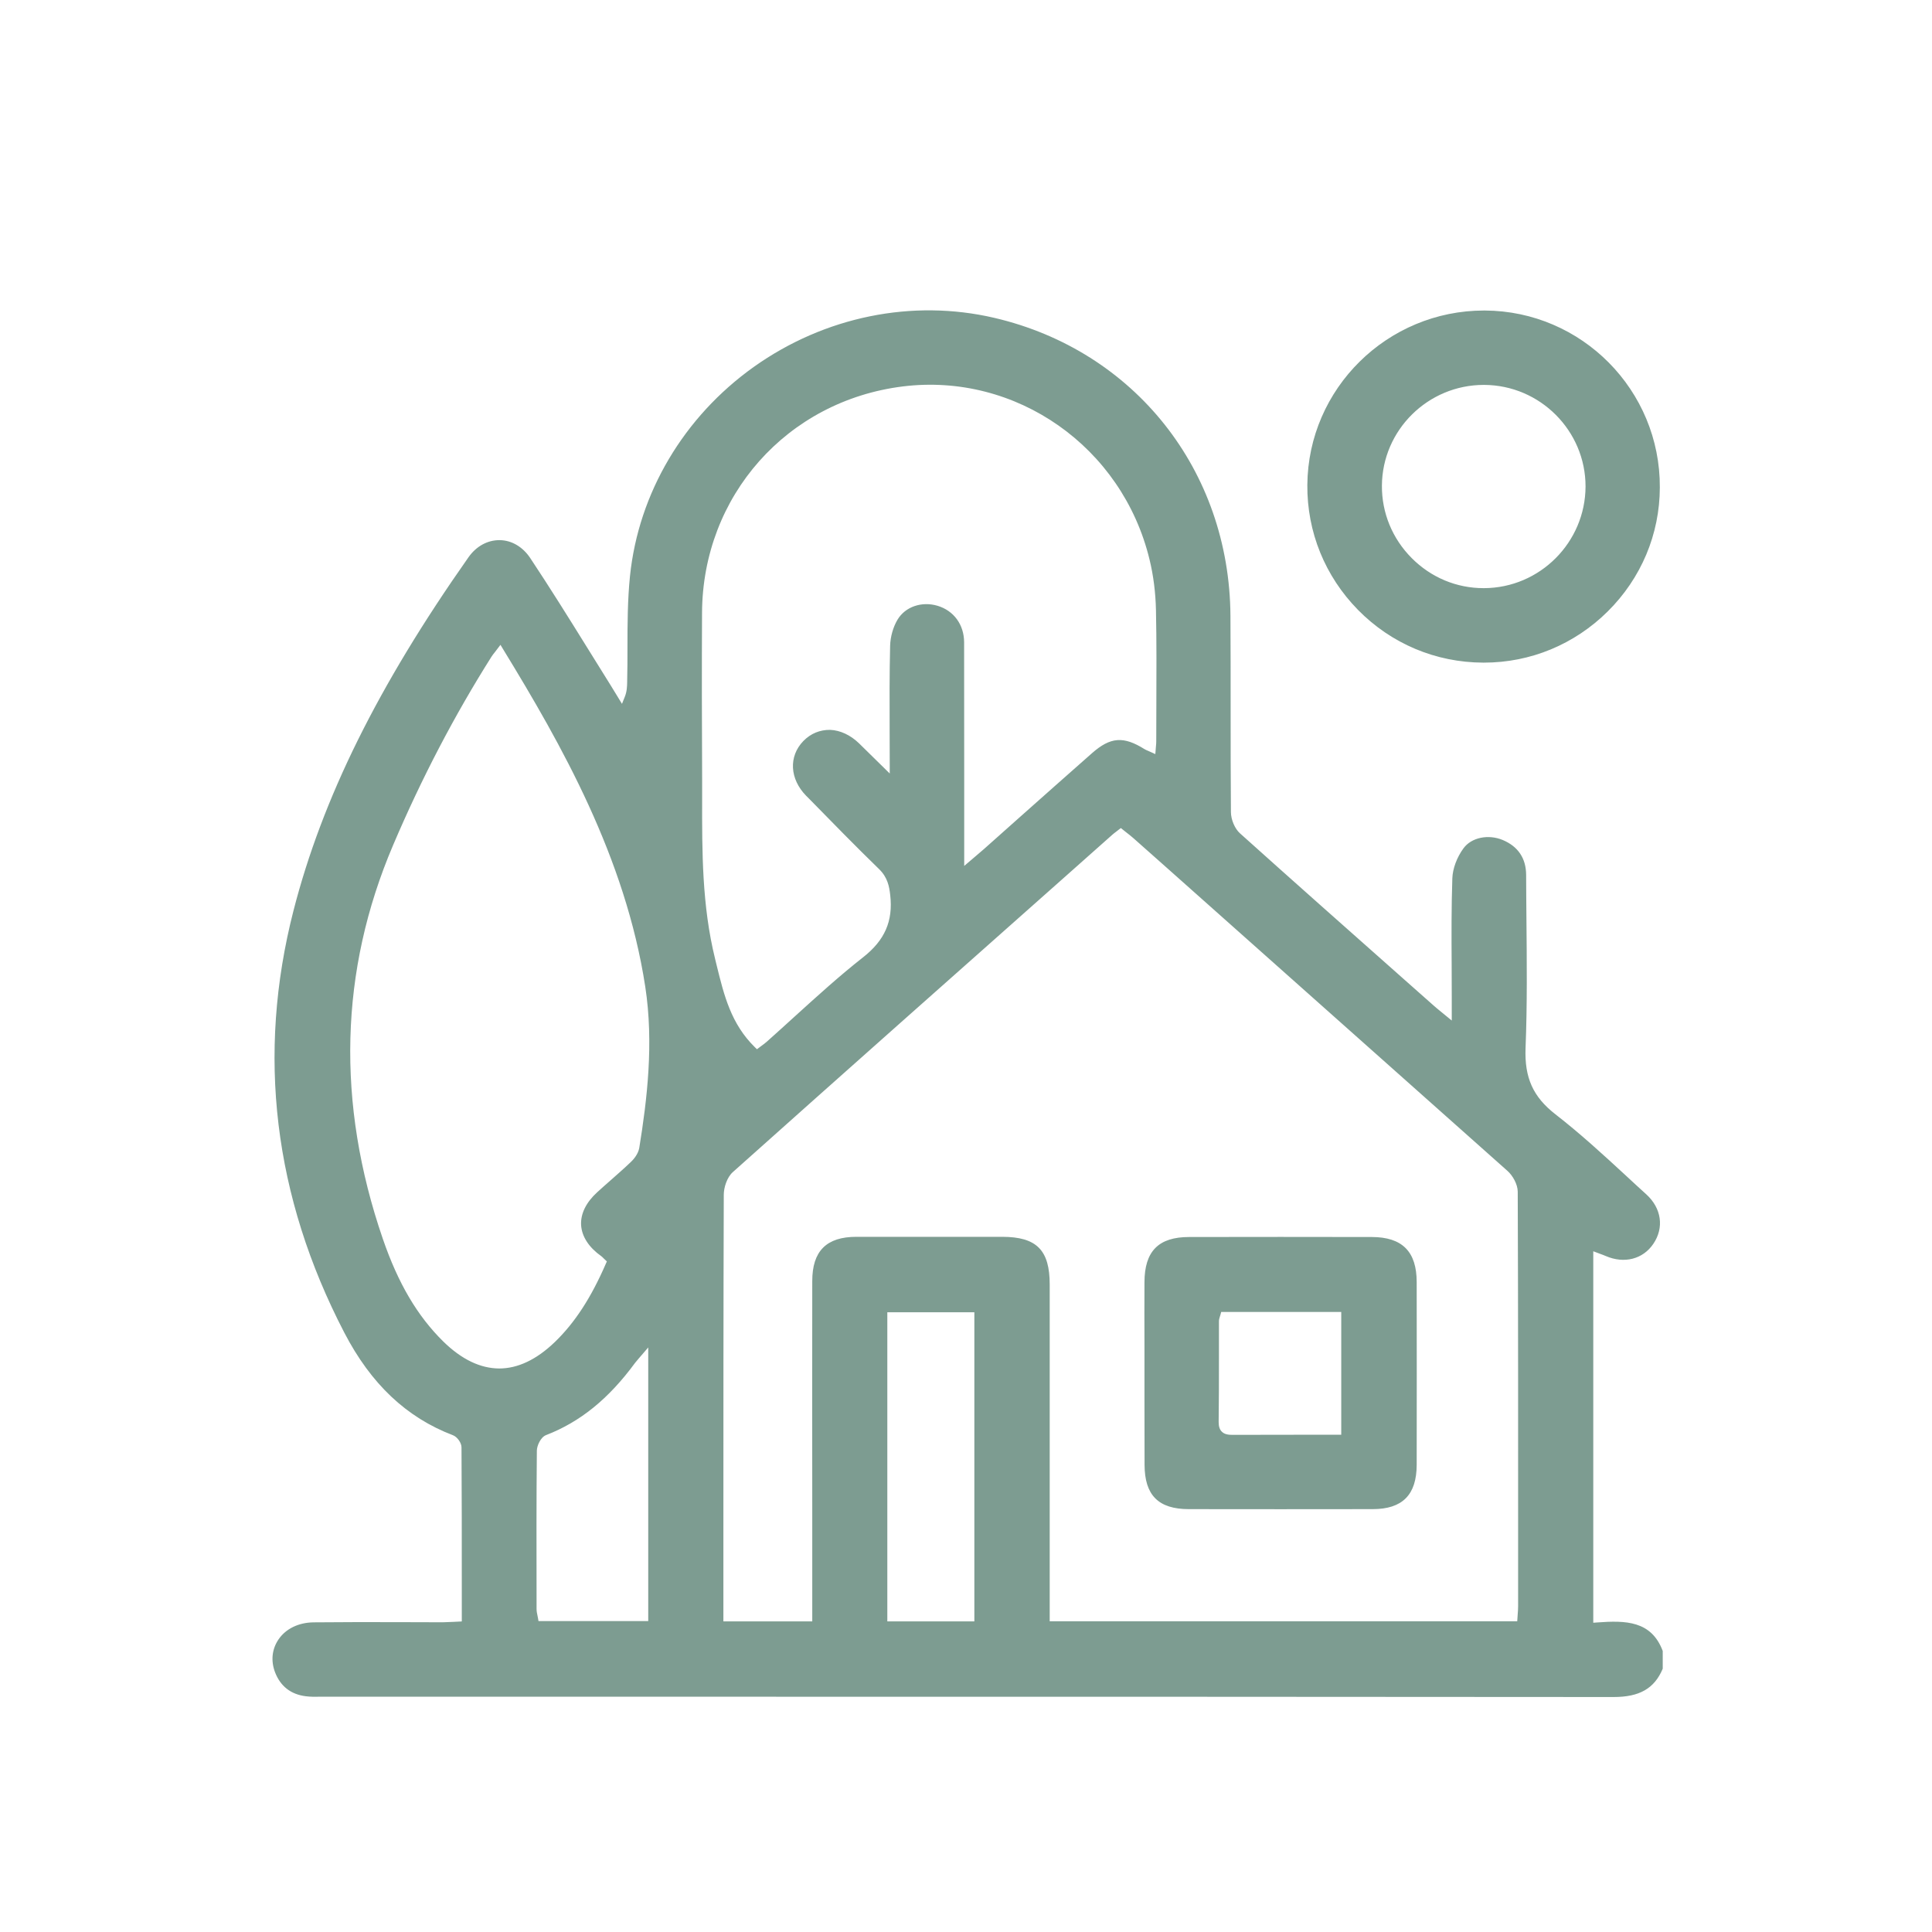
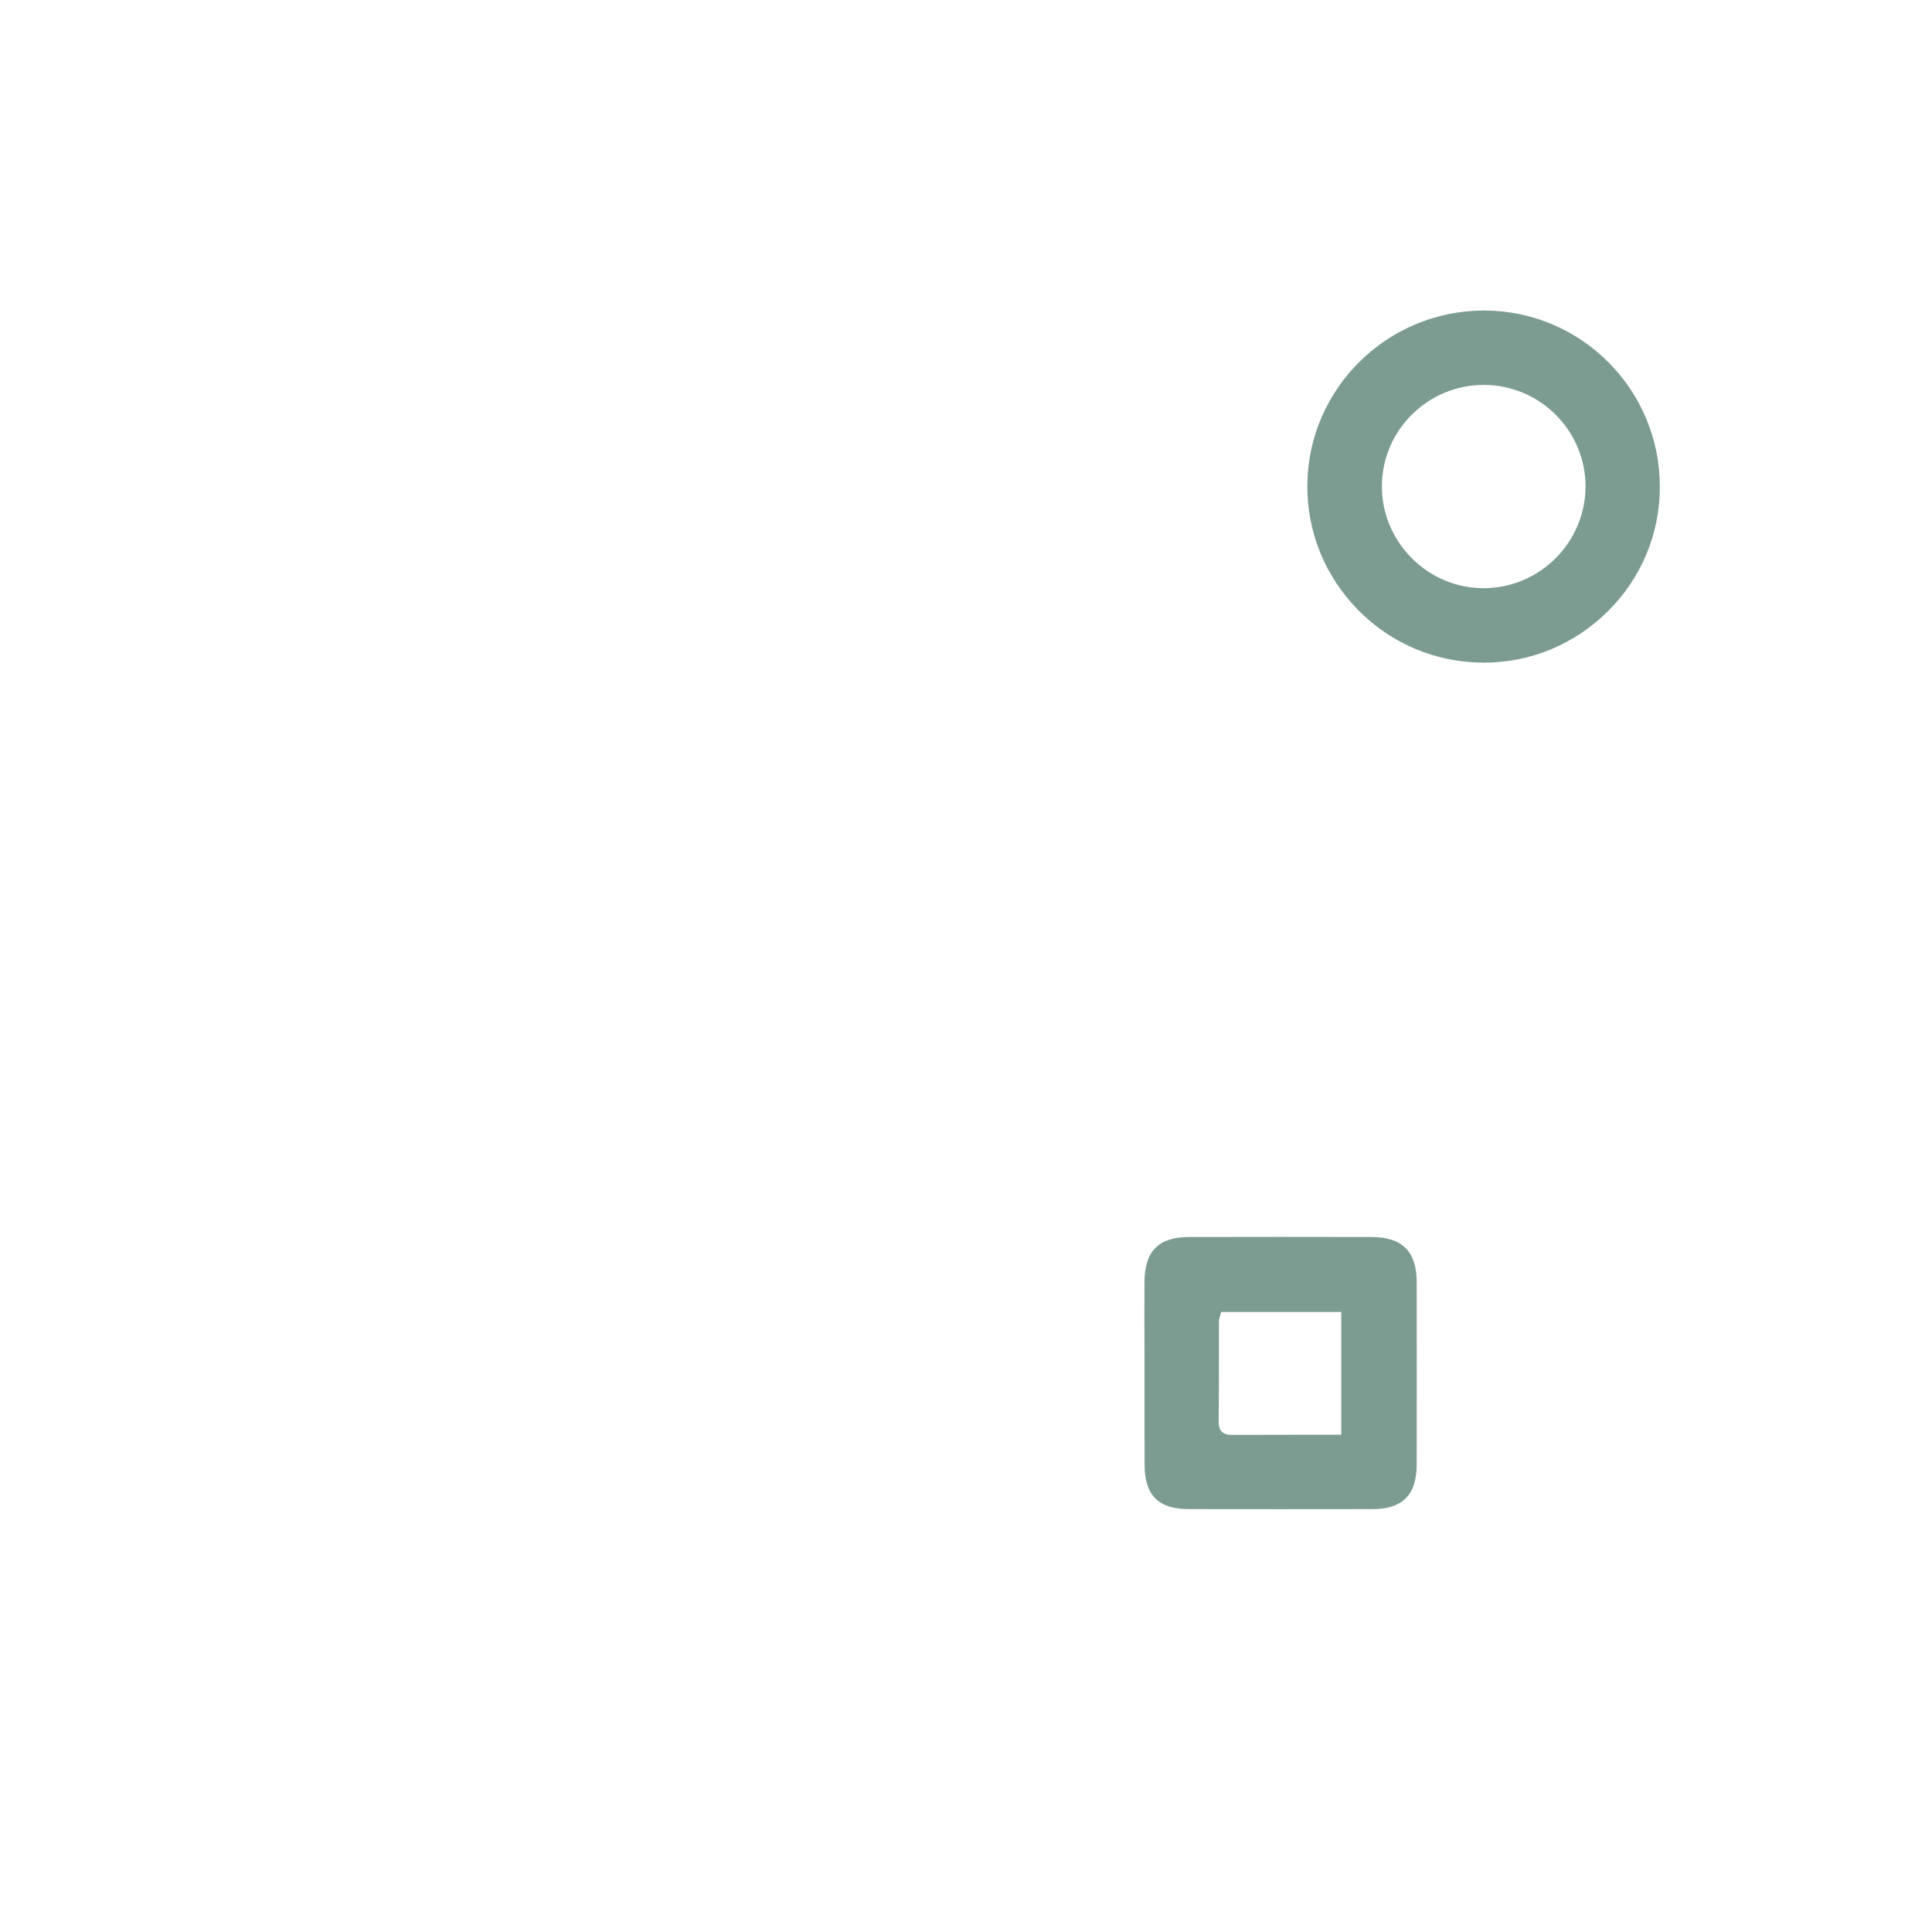
<svg xmlns="http://www.w3.org/2000/svg" version="1.1" x="0px" y="0px" viewBox="0 0 200 200" style="enable-background:new 0 0 200 200;" xml:space="preserve">
  <style type="text/css">
	.st0{display:none;}
	.st1{display:inline;}
	.st2{display:inline;fill:#F2F2F2;}
	.st3{fill:#CADFD8;}
	.st4{fill:#AFC2BB;}
	.st5{fill:#E3EAE7;}
	.st6{fill:#7D9C91;}
	.st7{fill:#DBE9BE;}
	.st8{fill:#C3DB93;}
	.st9{fill:#B4D278;}
	.st10{fill:none;stroke:#7D9C91;stroke-width:4;stroke-linecap:round;stroke-linejoin:round;stroke-miterlimit:10;}
	.st11{fill:#D2E4AE;}
	.st12{fill:#E1EDC9;}
	.st13{fill:#CADFD8;stroke:#7D9C91;stroke-width:7;stroke-miterlimit:10;}
	.st14{fill:none;stroke:#7D9C91;stroke-width:7;stroke-linecap:round;stroke-linejoin:round;stroke-miterlimit:10;}
	.st15{fill:none;stroke:#7D9C91;stroke-width:7;stroke-miterlimit:10;}
	.st16{fill:none;stroke:#B4D278;stroke-width:6;stroke-linecap:round;stroke-linejoin:round;stroke-miterlimit:10;}
	.st17{fill:#7D9C91;stroke:#7D9C91;stroke-width:0.25;stroke-miterlimit:10;}
	.st18{fill:none;stroke:#FFFFFF;stroke-width:3;stroke-linecap:round;stroke-linejoin:round;stroke-miterlimit:10;}
	.st19{fill:none;stroke:#7D9C91;stroke-width:6;stroke-linecap:round;stroke-linejoin:round;stroke-miterlimit:10;}
</style>
  <g id="Livello_2" class="st0">
</g>
  <g id="Livello_1">
    <g>
-       <path class="st17" d="M31.66,175.47c0.46,0.06,0.93,0.06,1.42,0.05H60.4c5.3,0,10.6,0,15.91,0c30.24,0,60.48,0,90.72,0.03    c0,0,0.01,0,0.01,0c2.63,0,4.12-0.85,4.96-2.83v-1.79c-1.14-3.01-3.69-3.07-6.65-2.85l-0.54,0.04v-38.77l0.93,0.35    c0.19,0.07,0.37,0.13,0.54,0.21c1.86,0.8,3.73,0.32,4.77-1.22c1.1-1.62,0.82-3.57-0.71-4.96c-0.7-0.63-1.4-1.28-2.09-1.92    c-2.34-2.16-4.77-4.39-7.31-6.36c-2.35-1.83-3.26-3.85-3.14-6.97c0.18-4.49,0.13-9.07,0.09-13.49c-0.01-1.47-0.03-2.95-0.03-4.42    c-0.01-1.67-0.8-2.85-2.35-3.5c-1.45-0.6-3.13-0.25-3.91,0.82c-0.67,0.91-1.1,2.07-1.13,3.04c-0.1,2.96-0.09,5.98-0.07,8.91    c0.01,1.12,0.01,2.24,0.01,3.36v2.71l-1.33-1.09c-0.29-0.24-0.53-0.43-0.75-0.63l-3.41-3.02c-5.46-4.84-11.12-9.85-16.64-14.81    c-0.56-0.5-0.97-1.46-0.98-2.28c-0.03-3.58-0.03-7.15-0.03-10.73c0-3.2,0-6.41-0.02-9.61c-0.1-14.99-9.88-27.33-24.33-30.71    c-8.47-1.98-17.51-0.14-24.81,5.05c-7.23,5.15-11.89,13.01-12.77,21.57c-0.25,2.44-0.26,4.97-0.26,7.41c0,1.14,0,2.27-0.03,3.41    l0,0.12c-0.01,0.48-0.02,1.02-0.27,1.63l-0.37,0.92l-0.78-1.28c-0.19-0.31-0.38-0.62-0.57-0.93c-0.8-1.28-1.6-2.56-2.39-3.84    c-1.9-3.06-3.87-6.22-5.89-9.26c-0.75-1.12-1.86-1.78-3.06-1.79c-1.21-0.01-2.34,0.61-3.12,1.72    c-9.37,13.32-15.12,24.94-18.1,36.55c-3.81,14.86-2.05,29.52,5.25,43.58c2.75,5.3,6.41,8.75,11.19,10.57    c0.49,0.19,0.96,0.85,0.96,1.37c0.03,4.81,0.03,9.62,0.03,14.52l0,3.62l-0.99,0.05c-0.7,0.04-1.32,0.05-1.97,0.04    c-1.17,0-2.34,0-3.52-0.01c-2.95-0.01-6-0.01-9,0.02c-1.5,0.02-2.79,0.64-3.52,1.72c-0.65,0.96-0.78,2.12-0.34,3.28    C29.13,174.47,30.16,175.28,31.66,175.47z M67.21,167.94H55.64l-0.07-0.41c-0.01-0.08-0.03-0.16-0.05-0.25    c-0.05-0.22-0.1-0.47-0.1-0.73l0-1.09c-0.01-5.01-0.02-10.19,0.03-15.28c0-0.55,0.41-1.49,1.02-1.73    c3.52-1.36,6.44-3.72,9.18-7.45c0.09-0.12,0.19-0.24,0.35-0.42l1.23-1.43V167.94z M100.99,167.97h-9.26v-32.25h9.26V167.97z     M156.14,121.12c0.54,0.48,1.09,1.41,1.1,2.23c0.05,12.82,0.04,25.86,0.04,38.47l0,4.47c0,0.26-0.02,0.51-0.04,0.79l-0.06,0.88    h-48.64l0-34.98c0-3.51-1.3-4.81-4.78-4.82l-3.02,0c-4.03,0-8.06,0-12.09,0c-3.03,0-4.44,1.42-4.44,4.45    c-0.01,7.79-0.01,15.59,0,23.38l0,11.98h-9.45l0-8.99c0-11.77,0-23.53,0.04-35.3c0-0.78,0.34-1.86,0.97-2.43    c11.39-10.18,23.01-20.48,34.25-30.45l5.02-4.46c0.12-0.11,0.25-0.21,0.41-0.33l0.58-0.45l0.64,0.51c0.25,0.2,0.51,0.39,0.75,0.61    l3.45,3.06C132.61,100.2,144.39,110.65,156.14,121.12z M72.55,63.43c0.06-12.15,8.84-22.05,20.89-23.55    c11.79-1.46,22.84,6.28,25.68,18.01c0.41,1.68,0.63,3.46,0.67,5.27c0.07,3.28,0.05,6.62,0.04,9.85c0,1.24-0.01,2.48-0.01,3.72    c0,0.16-0.01,0.32-0.03,0.51l-0.08,1.01l-0.89-0.4c-0.16-0.07-0.29-0.12-0.4-0.19c-2.14-1.34-3.42-1.24-5.28,0.39    c-2.52,2.22-5.03,4.45-7.54,6.68l-3.65,3.25c-0.25,0.22-0.51,0.44-0.84,0.72l-1.42,1.21l0-8.52c0-4.97,0-9.94-0.01-14.91    c-0.01-1.76-1.03-3.16-2.66-3.65c-1.59-0.47-3.23,0.09-4,1.38c-0.45,0.75-0.73,1.75-0.75,2.66c-0.07,2.89-0.06,5.77-0.05,8.82    c0,1.14,0.01,2.3,0.01,3.49v1.19l-1.74-1.71c-0.6-0.59-1.13-1.11-1.66-1.63c-0.86-0.83-1.89-1.31-2.9-1.35    c-1.01-0.01-1.93,0.35-2.68,1.12c-1.49,1.54-1.37,3.79,0.29,5.49l0.36,0.36c2.34,2.39,4.76,4.87,7.2,7.24    c0.9,0.88,1.08,1.85,1.18,2.76c0.31,2.74-0.58,4.76-2.86,6.55c-2.41,1.89-4.73,4-6.98,6.04c-0.99,0.9-1.98,1.8-2.98,2.69    c-0.18,0.16-0.37,0.3-0.55,0.43l-0.56,0.42l-0.31-0.3c-2.48-2.44-3.21-5.41-3.98-8.55l-0.16-0.66    c-1.36-5.52-1.35-11.13-1.34-16.56l0-2.05C72.53,74.92,72.52,69.17,72.55,63.43z M45.8,138.96c-2.7-2.66-4.7-6.05-6.29-10.68    c-4.84-14.08-4.48-27.82,1.06-40.82c2.96-6.96,6.4-13.53,10.2-19.54c0.11-0.17,0.23-0.33,0.38-0.51l0.67-0.88l0.38,0.63    c6.04,9.88,12.66,21.55,14.72,34.96c0.9,5.85,0.19,11.74-0.62,16.73c-0.12,0.71-0.68,1.32-0.92,1.54    c-0.68,0.65-1.39,1.27-2.09,1.89c-0.46,0.41-0.93,0.81-1.38,1.23c-1.13,1.03-1.69,2.17-1.63,3.3c0.07,1.14,0.77,2.23,2.04,3.13    c0.09,0.07,0.18,0.15,0.27,0.25l0.38,0.36l-0.14,0.32c-1.54,3.55-3.23,6.14-5.3,8.14c-1.92,1.85-3.89,2.78-5.85,2.78    C49.69,141.78,47.72,140.84,45.8,138.96z" />
      <path class="st17" d="M153.72,32.27c-0.03,0-0.06,0-0.09,0c-9.95,0-18.09,8.02-18.17,17.93c-0.04,4.84,1.82,9.4,5.22,12.86    c3.42,3.47,7.98,5.39,12.85,5.41c0.03,0,0.06,0,0.09,0c4.78,0,9.3-1.87,12.72-5.26c3.44-3.41,5.35-7.94,5.36-12.75    C171.75,40.47,163.68,32.32,153.72,32.27z M153.62,61.01c-0.02,0-0.03,0-0.04,0c-2.84,0-5.51-1.12-7.53-3.15    c-2.03-2.04-3.14-4.74-3.12-7.59c0.04-5.83,4.83-10.55,10.67-10.55c0.02,0,0.03,0,0.05,0c5.85,0.03,10.61,4.8,10.61,10.64    C164.24,56.21,159.48,60.99,153.62,61.01z" />
      <path class="st17" d="M118.61,151.64c0.01,3.08,1.38,4.45,4.43,4.46c6.35,0.01,12.7,0.01,19.05,0c3.02,0,4.43-1.42,4.44-4.46    c0.01-6.3,0.01-12.61,0-18.91c0-3.1-1.44-4.54-4.51-4.55c-3.15,0-6.3-0.01-9.46-0.01c-3.15,0-6.3,0-9.46,0.01    c-3.1,0-4.49,1.41-4.5,4.55c-0.01,2.16-0.01,4.32,0,6.49l0,2.83l0,2.89C118.6,147.17,118.6,149.4,118.61,151.64z M126.06,140.38    c0-1.2,0-2.4,0-3.6c0-0.19,0.05-0.36,0.1-0.52c0.02-0.06,0.04-0.12,0.06-0.19l0.1-0.38h12.65v12.96l-4.85,0    c-2.14,0-4.27,0-6.41,0.01c-0.03,0-0.06,0-0.09,0c-0.39,0-0.89-0.02-1.23-0.37c-0.25-0.25-0.36-0.6-0.36-1.08    C126.06,144.93,126.06,142.66,126.06,140.38z" />
    </g>
  </g>
</svg>